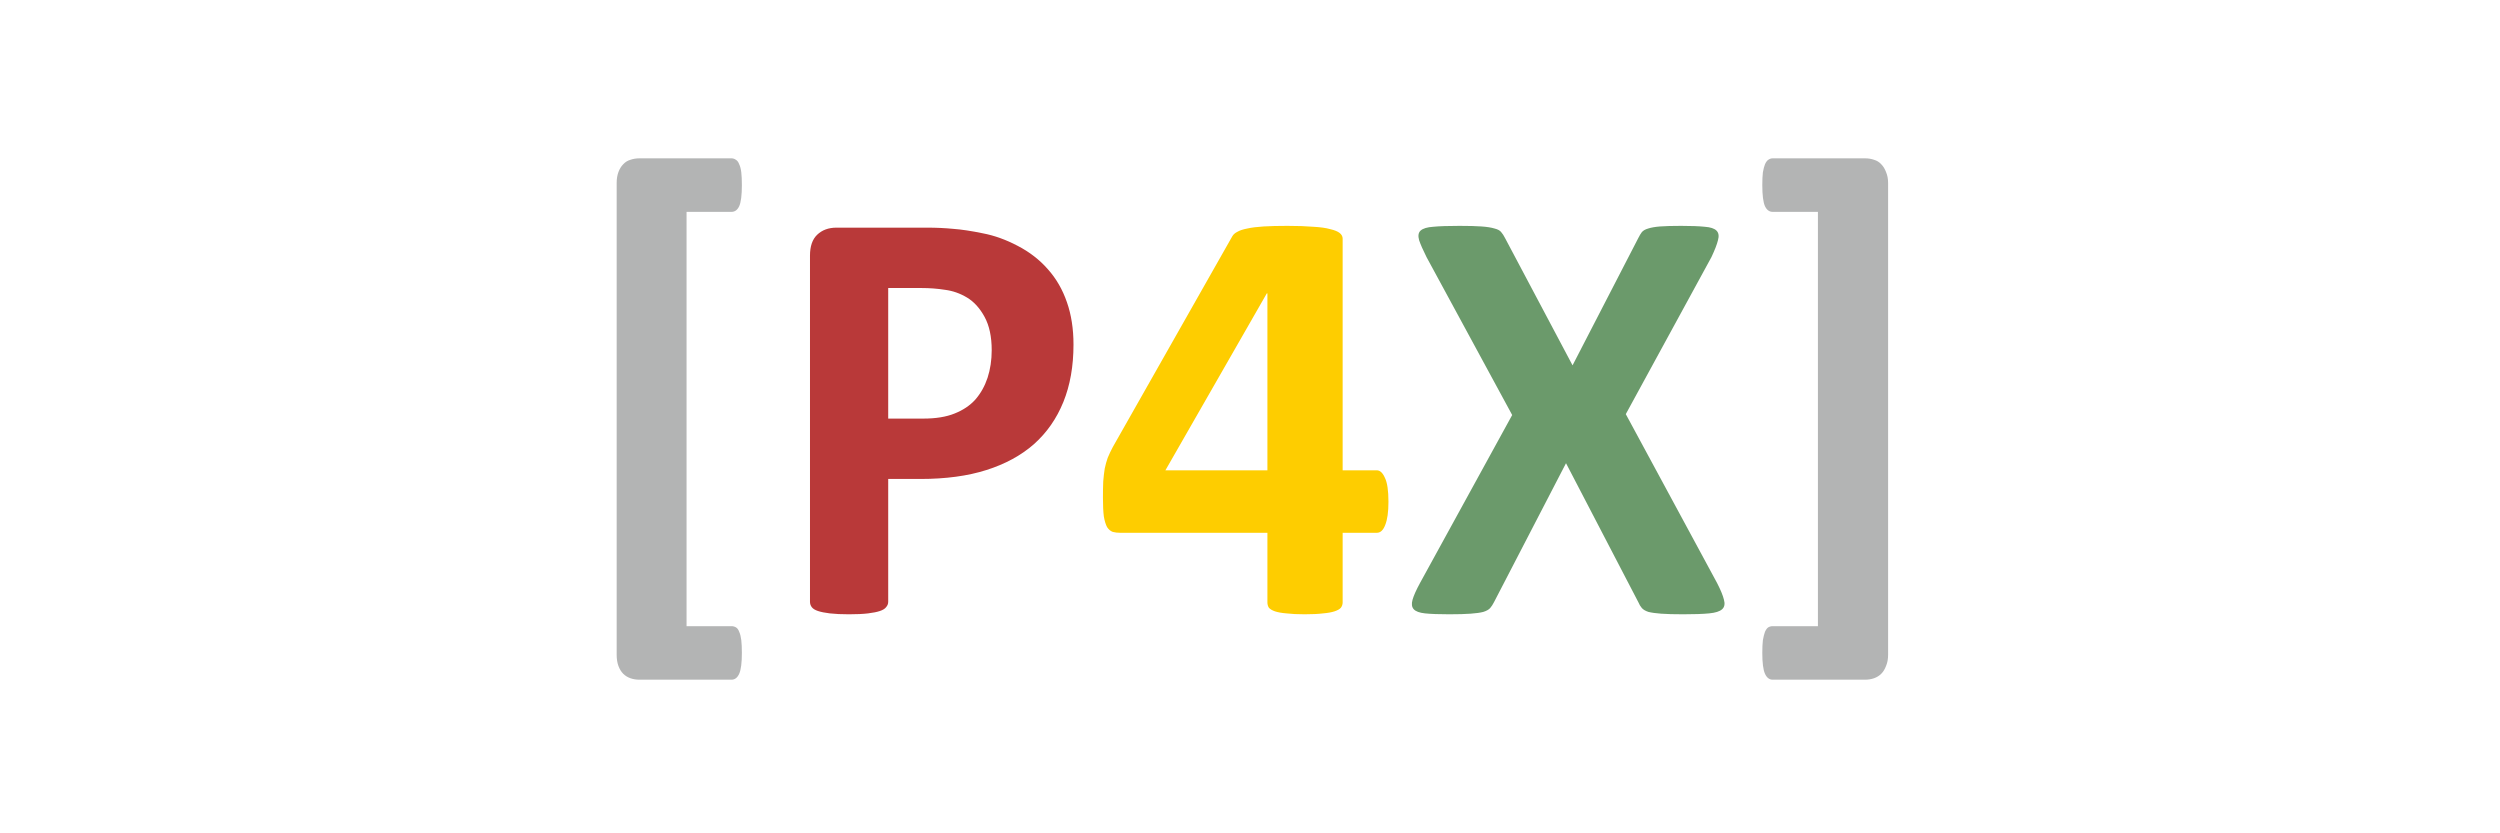
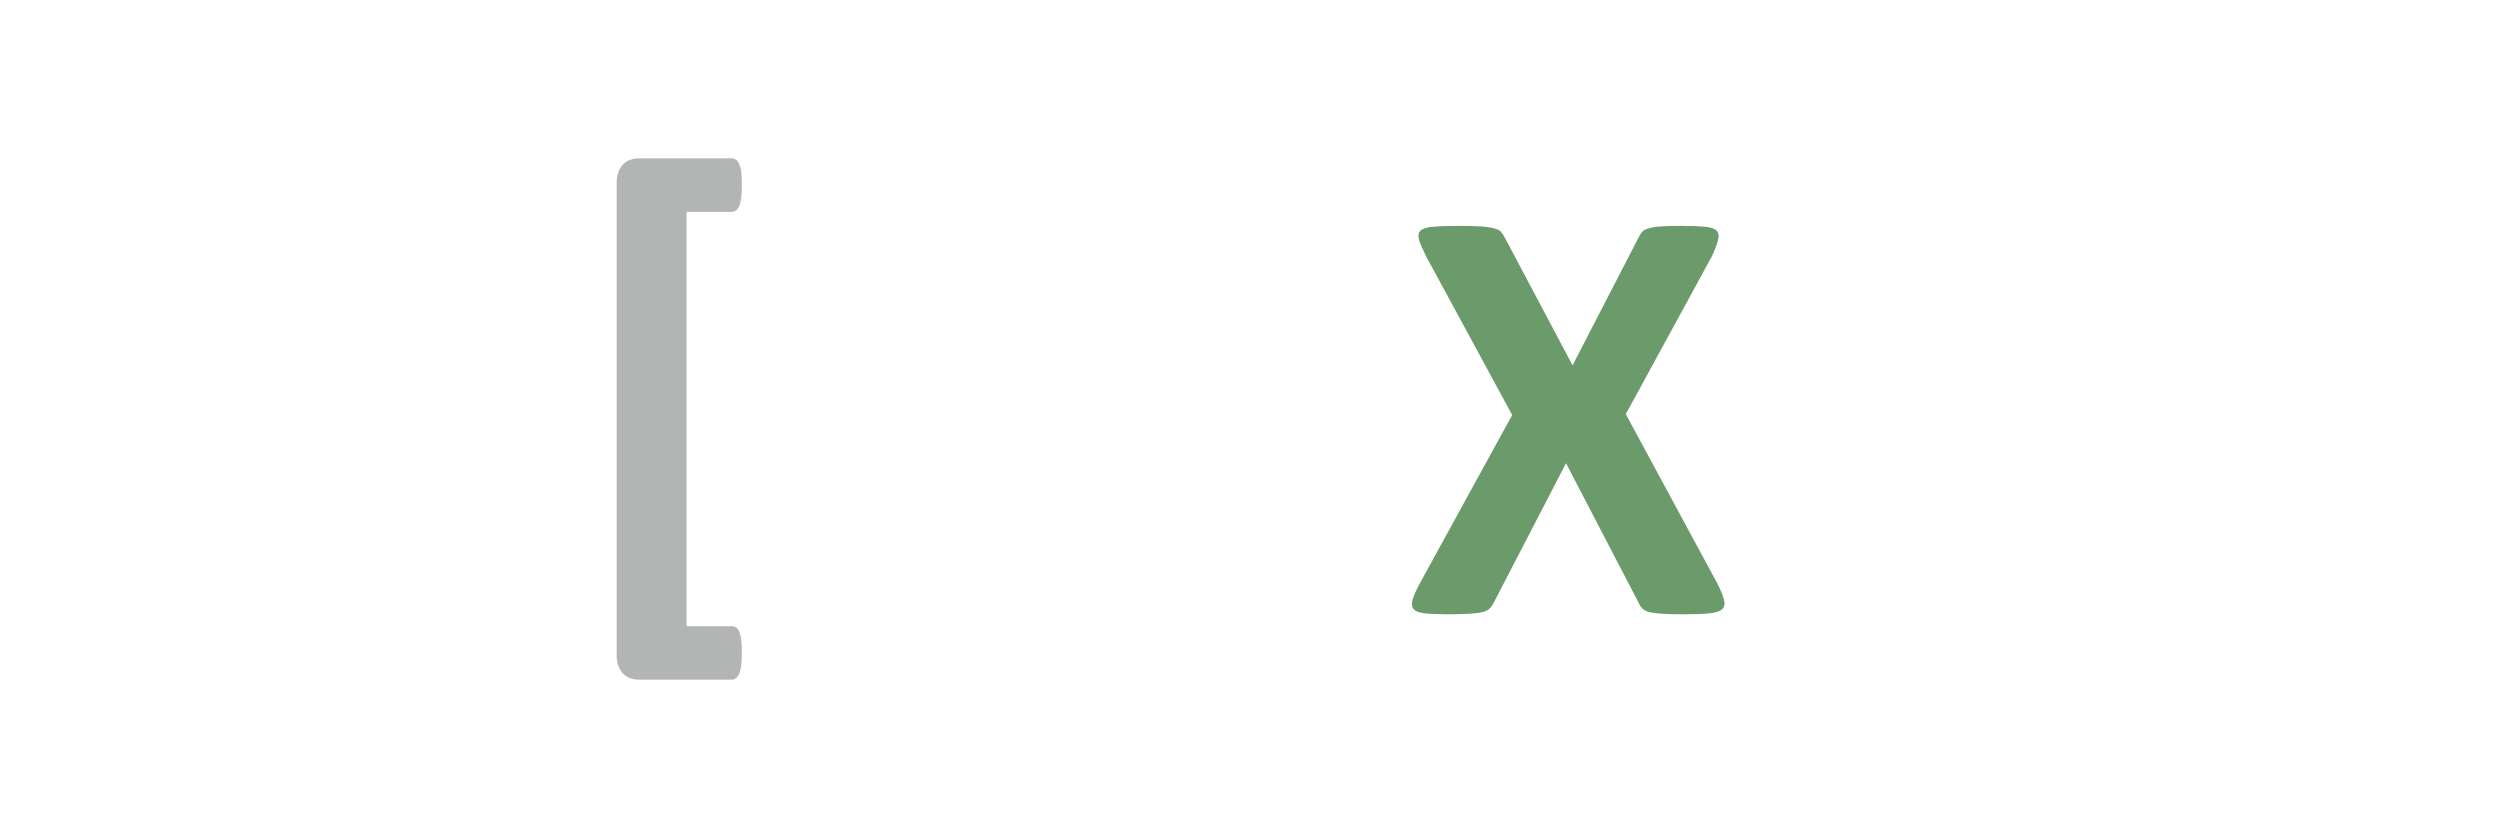
<svg xmlns="http://www.w3.org/2000/svg" width="300" height="100" viewBox="0 0 300 100" fill="none">
-   <path d="M226.573 78.566C226.573 79.089 226.489 79.541 226.323 79.922C226.18 80.303 225.99 80.612 225.752 80.85C225.514 81.088 225.228 81.266 224.895 81.385C224.562 81.504 224.193 81.564 223.789 81.564H212.725C212.321 81.564 212.011 81.326 211.797 80.85C211.583 80.374 211.476 79.541 211.476 78.352C211.476 77.733 211.5 77.222 211.547 76.817C211.619 76.412 211.702 76.079 211.797 75.818C211.916 75.556 212.047 75.377 212.19 75.282C212.356 75.187 212.535 75.14 212.725 75.14H218.15V25.424H212.725C212.321 25.424 212.011 25.198 211.797 24.746C211.583 24.27 211.476 23.425 211.476 22.212C211.476 21.593 211.5 21.082 211.547 20.677C211.619 20.273 211.702 19.952 211.797 19.714C211.916 19.452 212.047 19.274 212.19 19.178C212.356 19.059 212.535 19 212.725 19H223.789C224.193 19 224.562 19.059 224.895 19.178C225.228 19.274 225.514 19.452 225.752 19.714C225.99 19.952 226.18 20.261 226.323 20.642C226.489 21.022 226.573 21.463 226.573 21.962V78.566Z" fill="#B3B4B4" />
  <path d="M206.052 69.967C206.48 70.799 206.754 71.466 206.873 71.965C207.015 72.465 206.944 72.846 206.658 73.107C206.373 73.369 205.849 73.536 205.088 73.607C204.35 73.678 203.315 73.714 201.983 73.714C200.865 73.714 199.984 73.69 199.342 73.643C198.7 73.595 198.188 73.524 197.807 73.428C197.45 73.309 197.189 73.155 197.022 72.965C196.856 72.774 196.713 72.536 196.594 72.251L187.921 55.584L179.285 72.251C179.142 72.536 178.987 72.774 178.821 72.965C178.654 73.155 178.38 73.309 178 73.428C177.643 73.524 177.131 73.595 176.465 73.643C175.823 73.69 174.966 73.714 173.895 73.714C172.658 73.714 171.695 73.678 171.005 73.607C170.338 73.536 169.886 73.369 169.648 73.107C169.41 72.846 169.363 72.465 169.506 71.965C169.648 71.466 169.946 70.799 170.398 69.967L181.462 49.802L171.183 30.851C170.755 29.994 170.457 29.316 170.291 28.817C170.148 28.293 170.207 27.913 170.469 27.674C170.755 27.413 171.266 27.258 172.004 27.211C172.741 27.139 173.788 27.104 175.145 27.104C176.263 27.104 177.143 27.127 177.786 27.175C178.452 27.223 178.975 27.306 179.356 27.425C179.737 27.52 179.998 27.663 180.141 27.853C180.308 28.043 180.462 28.281 180.605 28.567L188.707 43.842L196.594 28.567C196.737 28.281 196.879 28.043 197.022 27.853C197.189 27.663 197.439 27.52 197.772 27.425C198.129 27.306 198.604 27.223 199.199 27.175C199.818 27.127 200.663 27.104 201.733 27.104C202.923 27.104 203.863 27.139 204.553 27.211C205.243 27.258 205.719 27.413 205.98 27.674C206.242 27.936 206.301 28.317 206.159 28.817C206.04 29.316 205.778 29.994 205.374 30.851L195.095 49.695L206.052 69.967Z" fill="#6B9A6B" />
-   <path d="M166.614 60.223C166.614 61.437 166.484 62.365 166.222 63.007C165.984 63.626 165.651 63.935 165.223 63.935H161.118V72.286C161.118 72.524 161.047 72.739 160.904 72.929C160.761 73.095 160.512 73.238 160.155 73.357C159.798 73.476 159.334 73.559 158.763 73.607C158.192 73.678 157.454 73.714 156.55 73.714C155.693 73.714 154.968 73.678 154.373 73.607C153.802 73.559 153.338 73.476 152.981 73.357C152.648 73.238 152.41 73.095 152.267 72.929C152.148 72.739 152.089 72.524 152.089 72.286V63.935H134.423C134.089 63.935 133.792 63.899 133.53 63.828C133.269 63.733 133.043 63.542 132.852 63.257C132.686 62.948 132.555 62.519 132.46 61.972C132.388 61.401 132.353 60.652 132.353 59.724C132.353 58.962 132.364 58.308 132.388 57.761C132.436 57.19 132.495 56.678 132.567 56.226C132.662 55.774 132.781 55.346 132.924 54.941C133.09 54.537 133.292 54.109 133.53 53.657L147.877 28.353C147.996 28.139 148.199 27.96 148.484 27.817C148.77 27.651 149.162 27.52 149.662 27.425C150.185 27.306 150.84 27.223 151.625 27.175C152.41 27.127 153.362 27.104 154.48 27.104C155.693 27.104 156.728 27.139 157.585 27.211C158.442 27.258 159.12 27.353 159.619 27.496C160.143 27.615 160.523 27.77 160.761 27.96C160.999 28.15 161.118 28.376 161.118 28.638V56.44H165.223C165.603 56.44 165.924 56.738 166.186 57.333C166.472 57.904 166.614 58.867 166.614 60.223ZM152.089 35.205H152.017L139.847 56.44H152.089V35.205Z" fill="#FECD00" />
-   <path d="M128.819 41.344C128.819 43.938 128.415 46.234 127.606 48.232C126.797 50.231 125.619 51.92 124.072 53.3C122.526 54.657 120.622 55.691 118.362 56.405C116.126 57.119 113.485 57.476 110.439 57.476H106.585V72.216C106.585 72.454 106.501 72.668 106.335 72.858C106.192 73.049 105.942 73.203 105.585 73.322C105.228 73.441 104.753 73.536 104.158 73.608C103.563 73.679 102.801 73.715 101.874 73.715C100.969 73.715 100.208 73.679 99.589 73.608C98.995 73.536 98.519 73.441 98.162 73.322C97.805 73.203 97.555 73.049 97.412 72.858C97.27 72.668 97.198 72.454 97.198 72.216V30.673C97.198 29.555 97.484 28.722 98.055 28.175C98.65 27.604 99.423 27.318 100.375 27.318H111.26C112.354 27.318 113.389 27.366 114.365 27.461C115.364 27.532 116.554 27.711 117.934 27.997C119.314 28.258 120.706 28.758 122.11 29.495C123.537 30.233 124.751 31.173 125.75 32.315C126.749 33.433 127.511 34.754 128.034 36.276C128.557 37.775 128.819 39.465 128.819 41.344ZM119.005 42.022C119.005 40.404 118.719 39.072 118.148 38.025C117.577 36.978 116.875 36.205 116.042 35.705C115.21 35.206 114.329 34.896 113.401 34.778C112.497 34.635 111.557 34.563 110.582 34.563H106.585V50.231H110.796C112.295 50.231 113.544 50.029 114.543 49.624C115.566 49.22 116.399 48.661 117.042 47.947C117.684 47.209 118.172 46.341 118.505 45.342C118.838 44.319 119.005 43.212 119.005 42.022Z" fill="#B93939" />
  <path d="M89.025 78.352C89.025 79.541 88.918 80.374 88.704 80.85C88.49 81.326 88.181 81.564 87.776 81.564H76.748C76.344 81.564 75.975 81.504 75.642 81.385C75.309 81.266 75.023 81.088 74.785 80.85C74.547 80.612 74.357 80.303 74.214 79.922C74.071 79.541 74 79.089 74 78.566V21.962C74 21.463 74.071 21.022 74.214 20.642C74.357 20.261 74.547 19.952 74.785 19.714C75.023 19.452 75.309 19.274 75.642 19.178C75.975 19.059 76.344 19 76.748 19H87.776C87.966 19 88.145 19.059 88.311 19.178C88.478 19.274 88.609 19.452 88.704 19.714C88.823 19.952 88.906 20.273 88.954 20.677C89.001 21.082 89.025 21.593 89.025 22.212C89.025 23.425 88.918 24.27 88.704 24.746C88.49 25.198 88.181 25.424 87.776 25.424H82.387V75.14H87.776C87.966 75.14 88.145 75.187 88.311 75.282C88.478 75.377 88.609 75.556 88.704 75.818C88.823 76.079 88.906 76.412 88.954 76.817C89.001 77.222 89.025 77.733 89.025 78.352Z" fill="#B3B4B4" />
</svg>